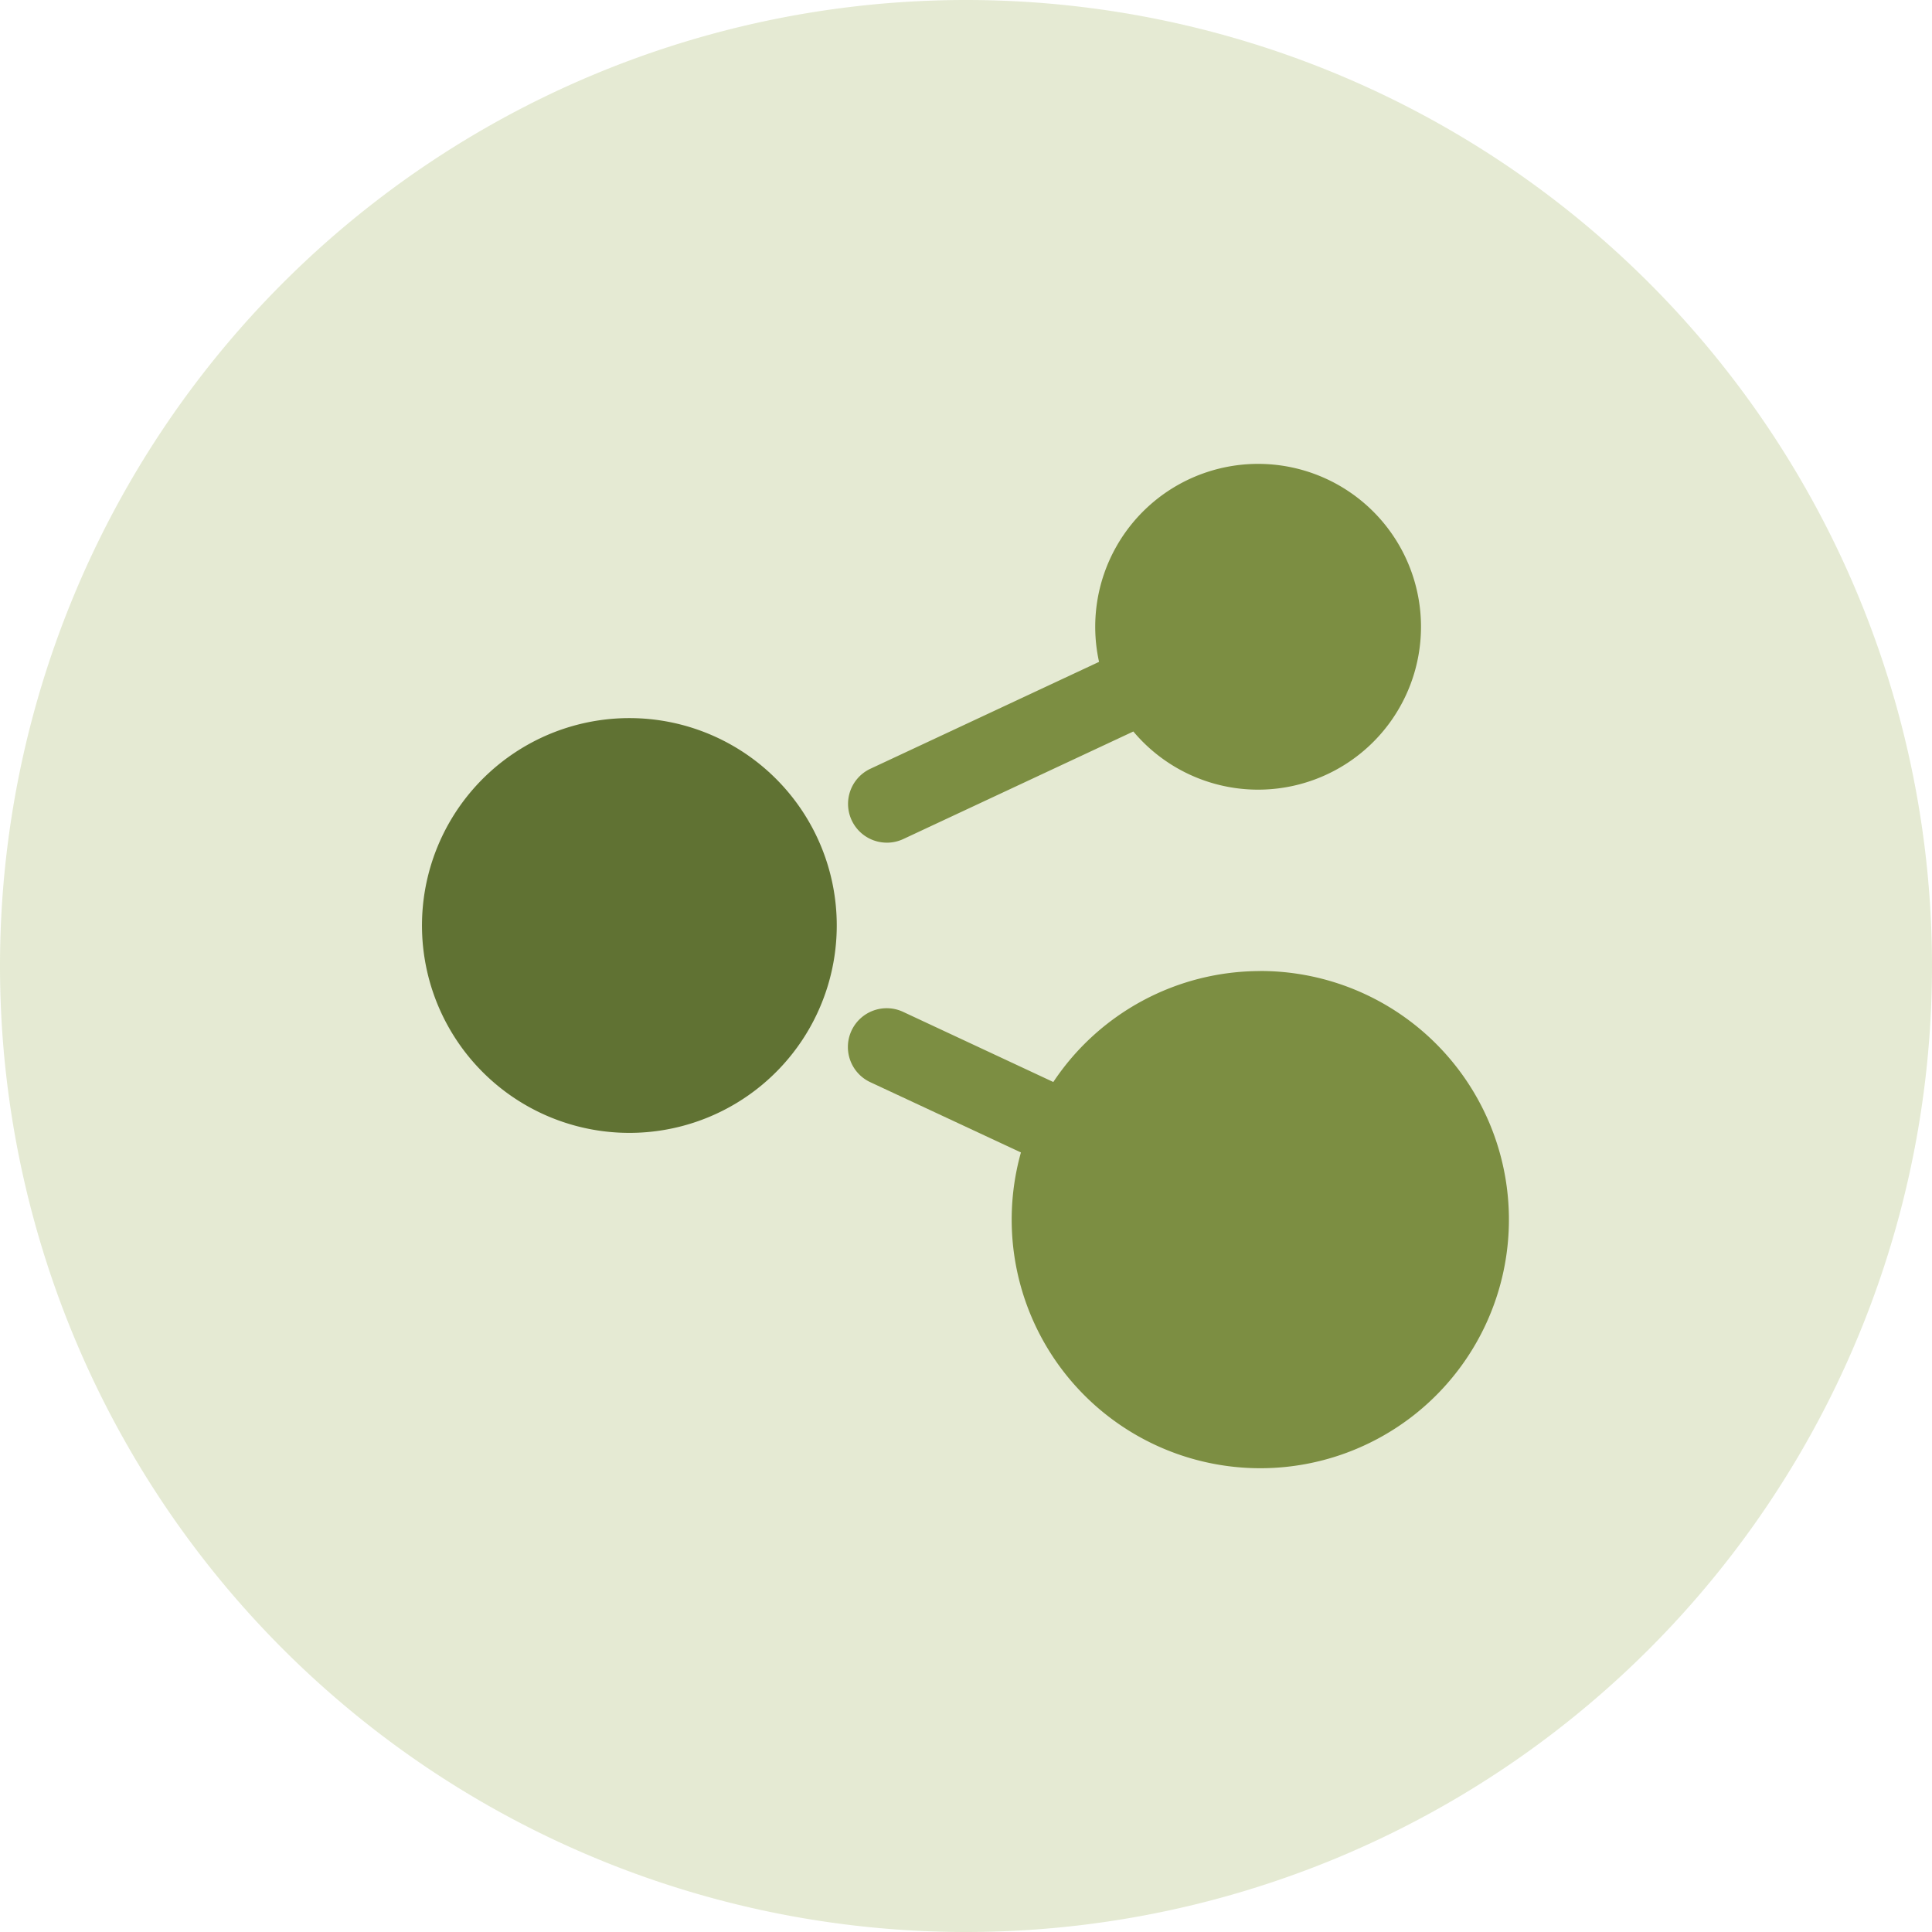
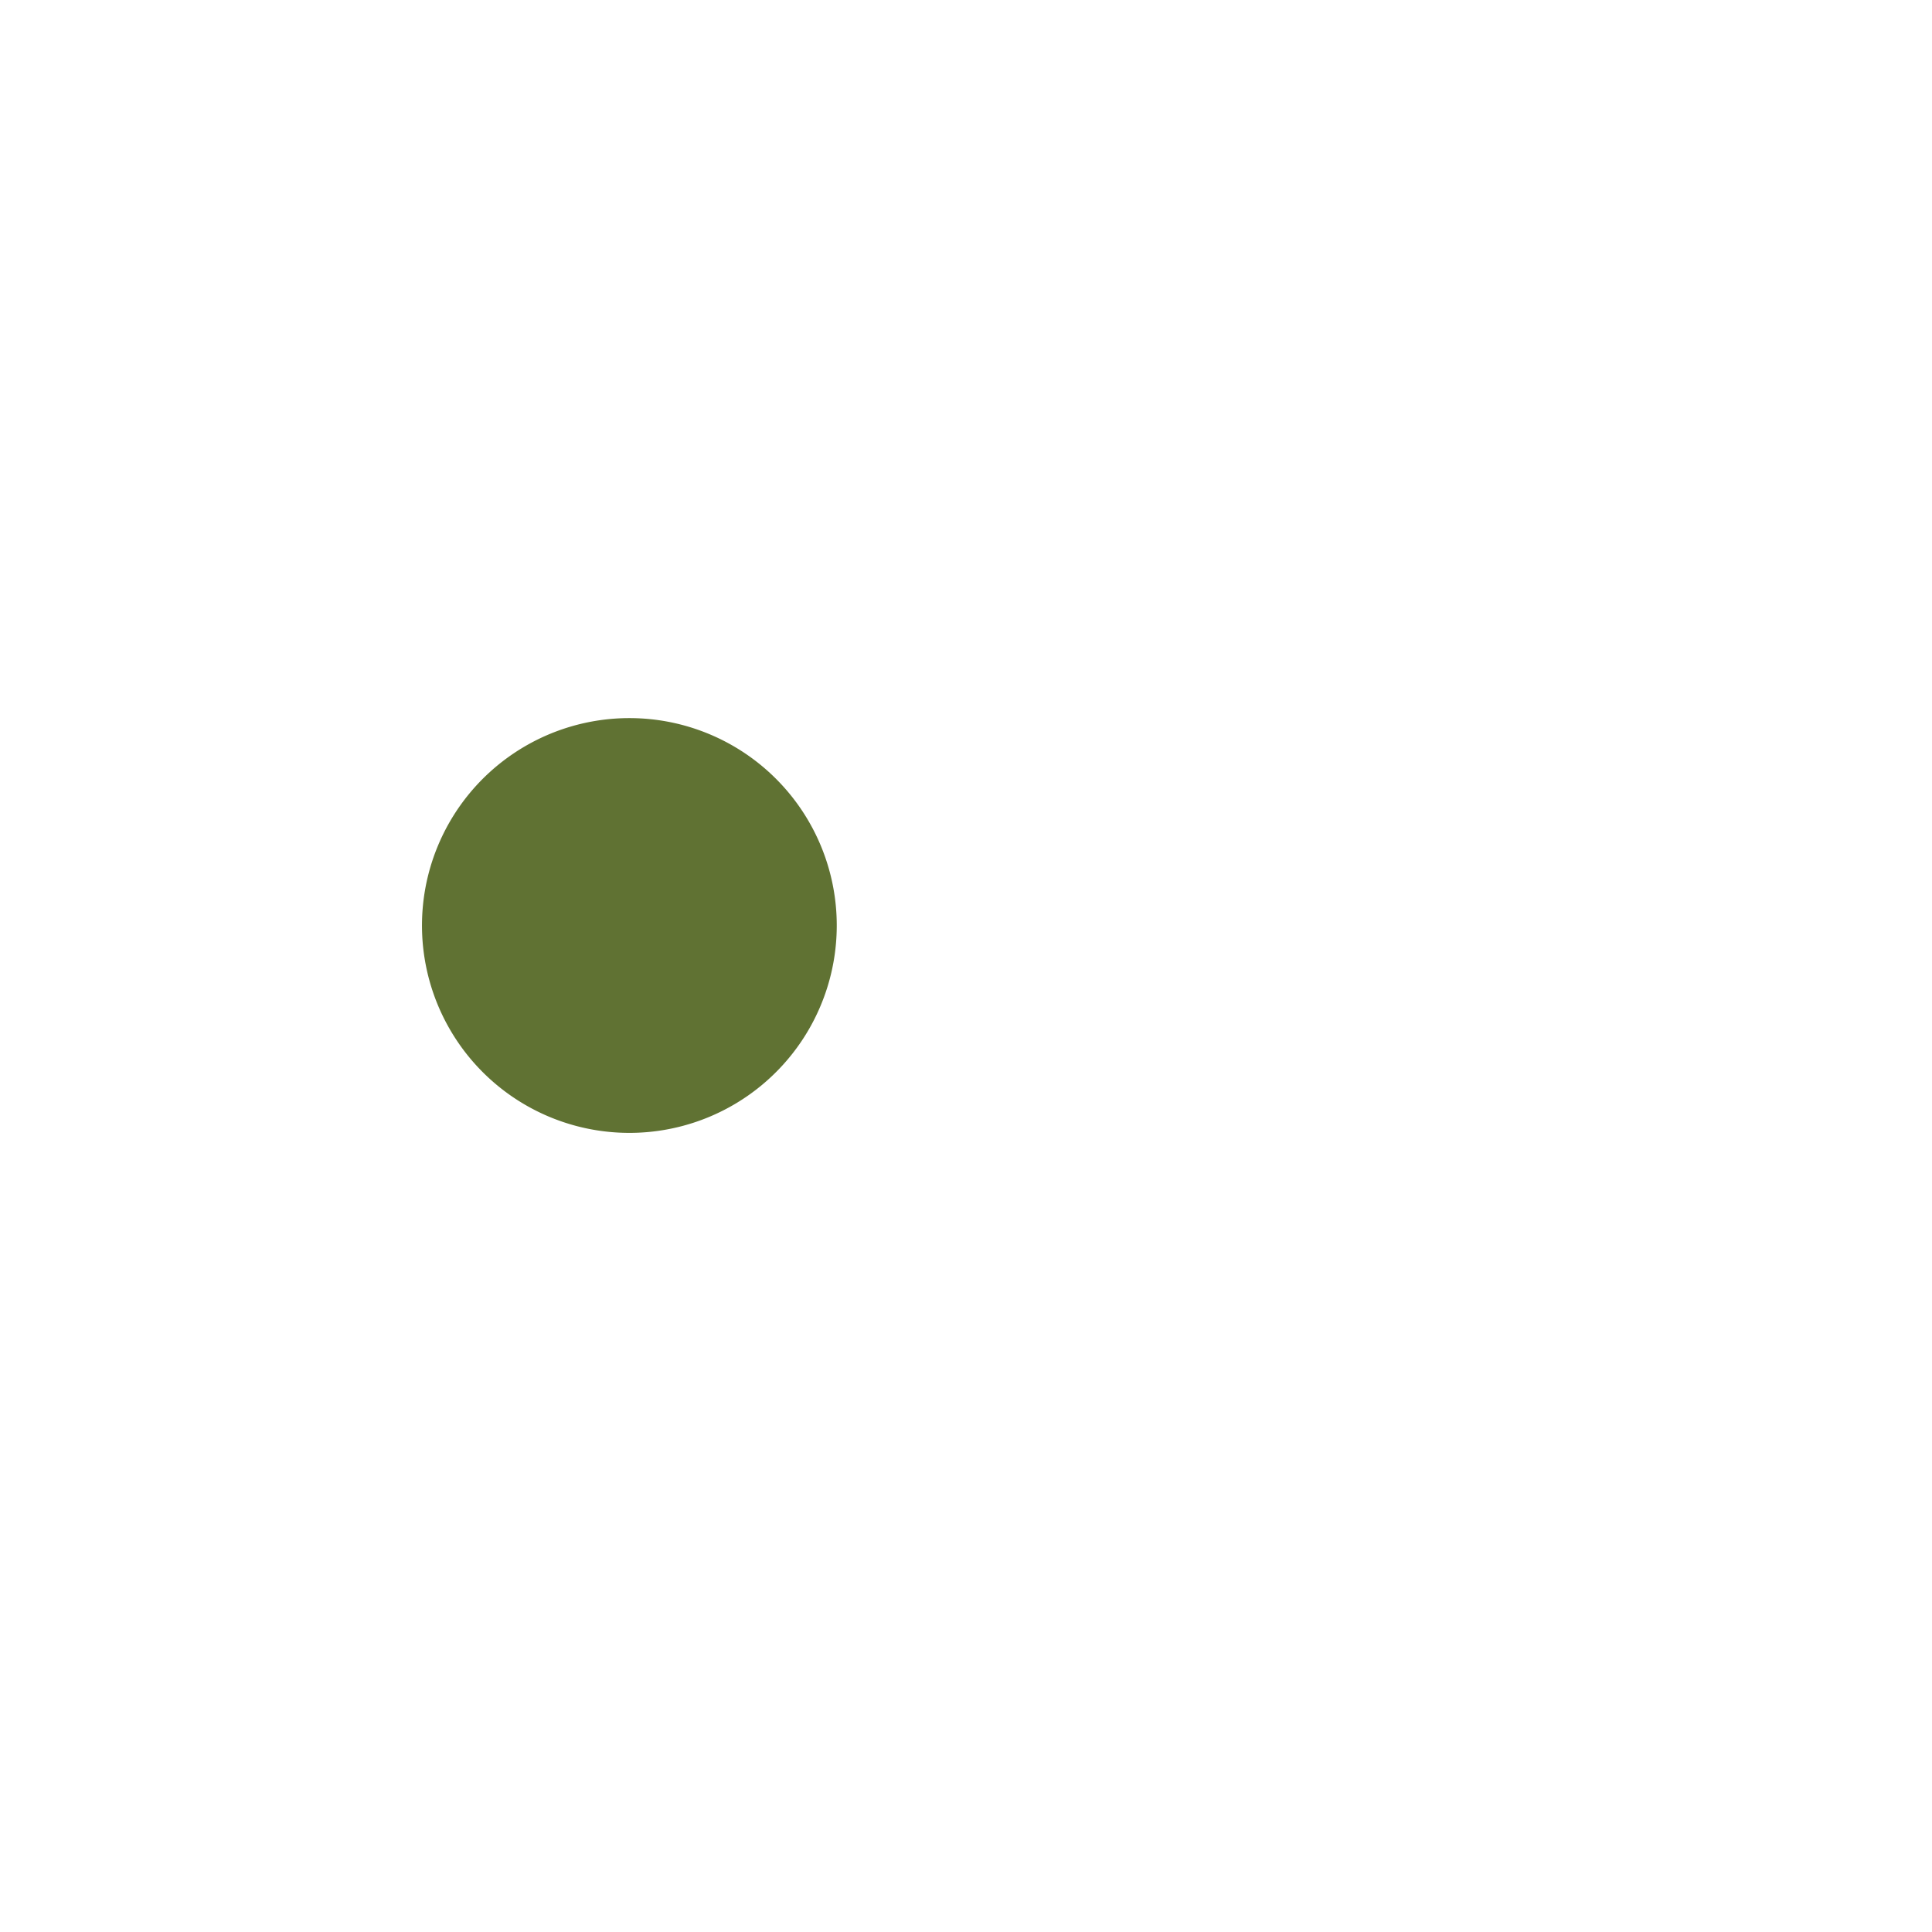
<svg xmlns="http://www.w3.org/2000/svg" width="82.754" height="82.754" viewBox="0 0 82.754 82.754">
  <defs>
    <clipPath id="clip-path">
      <path id="Path_9853" data-name="Path 9853" d="M0,10.754H82.754V-72H0Z" transform="translate(0 72)" fill="none" />
    </clipPath>
    <clipPath id="clip-path-2">
-       <rect id="Rectangle_2923" data-name="Rectangle 2923" width="103" height="92" transform="translate(0.15 -0.133)" fill="none" />
-     </clipPath>
+       </clipPath>
  </defs>
  <g id="Group_8604" data-name="Group 8604" transform="translate(-1227.428 -7663)">
    <g id="Group_8576" data-name="Group 8576" transform="translate(0 1718)">
      <g id="Group_8438" data-name="Group 8438" transform="translate(0 -2859)">
        <g id="Group_8318" data-name="Group 8318" transform="translate(14.305 6165.877)">
          <g id="Group_7796" data-name="Group 7796" transform="translate(1213.123 2710.123)">
            <g id="Group_7793" data-name="Group 7793" transform="translate(0 -72)" clip-path="url(#clip-path)">
              <g id="Group_7789" data-name="Group 7789" transform="translate(-10.273 -7.99)" opacity="0.26">
                <g id="Group_7788" data-name="Group 7788" transform="translate(0 0)">
                  <g id="Group_7787" data-name="Group 7787" clip-path="url(#clip-path-2)">
                    <g id="Group_7786" data-name="Group 7786" transform="translate(10.273 7.99)">
-                       <path id="Path_9849" data-name="Path 9849" d="M5.377,10.754A41.377,41.377,0,0,0,46.754-30.623,41.377,41.377,0,0,0,5.377-72,41.377,41.377,0,0,0-36-30.623,41.377,41.377,0,0,0,5.377,10.754" transform="translate(36 72)" fill="#99af54" />
-                     </g>
+                       </g>
                  </g>
                </g>
              </g>
            </g>
          </g>
        </g>
      </g>
    </g>
    <g id="share" transform="translate(1243.551 7679.783)">
-       <path id="Path_10316" data-name="Path 10316" d="M14.623,19.312a1.673,1.673,0,0,0,.7-.156l9.854-4.607a6.977,6.977,0,1,0-1.469-2.982l-9.793,4.578a1.661,1.661,0,0,0,.706,3.166Z" transform="translate(7.245)" fill="#7c8e42" />
      <path id="Path_10317" data-name="Path 10317" d="M10.858,9.608a8.883,8.883,0,1,0,8.86,8.883A8.881,8.881,0,0,0,10.858,9.608Z" transform="translate(0 4.368)" fill="#607233" />
-       <path id="Path_10318" data-name="Path 10318" d="M30.605,16.131a10.646,10.646,0,0,0-8.856,4.752l-6.424-3a1.662,1.662,0,1,0-1.408,3.011L20.362,23.9a10.649,10.649,0,1,0,10.244-7.772Z" transform="translate(7.245 8.68)" fill="#7c8e42" />
    </g>
  </g>
</svg>